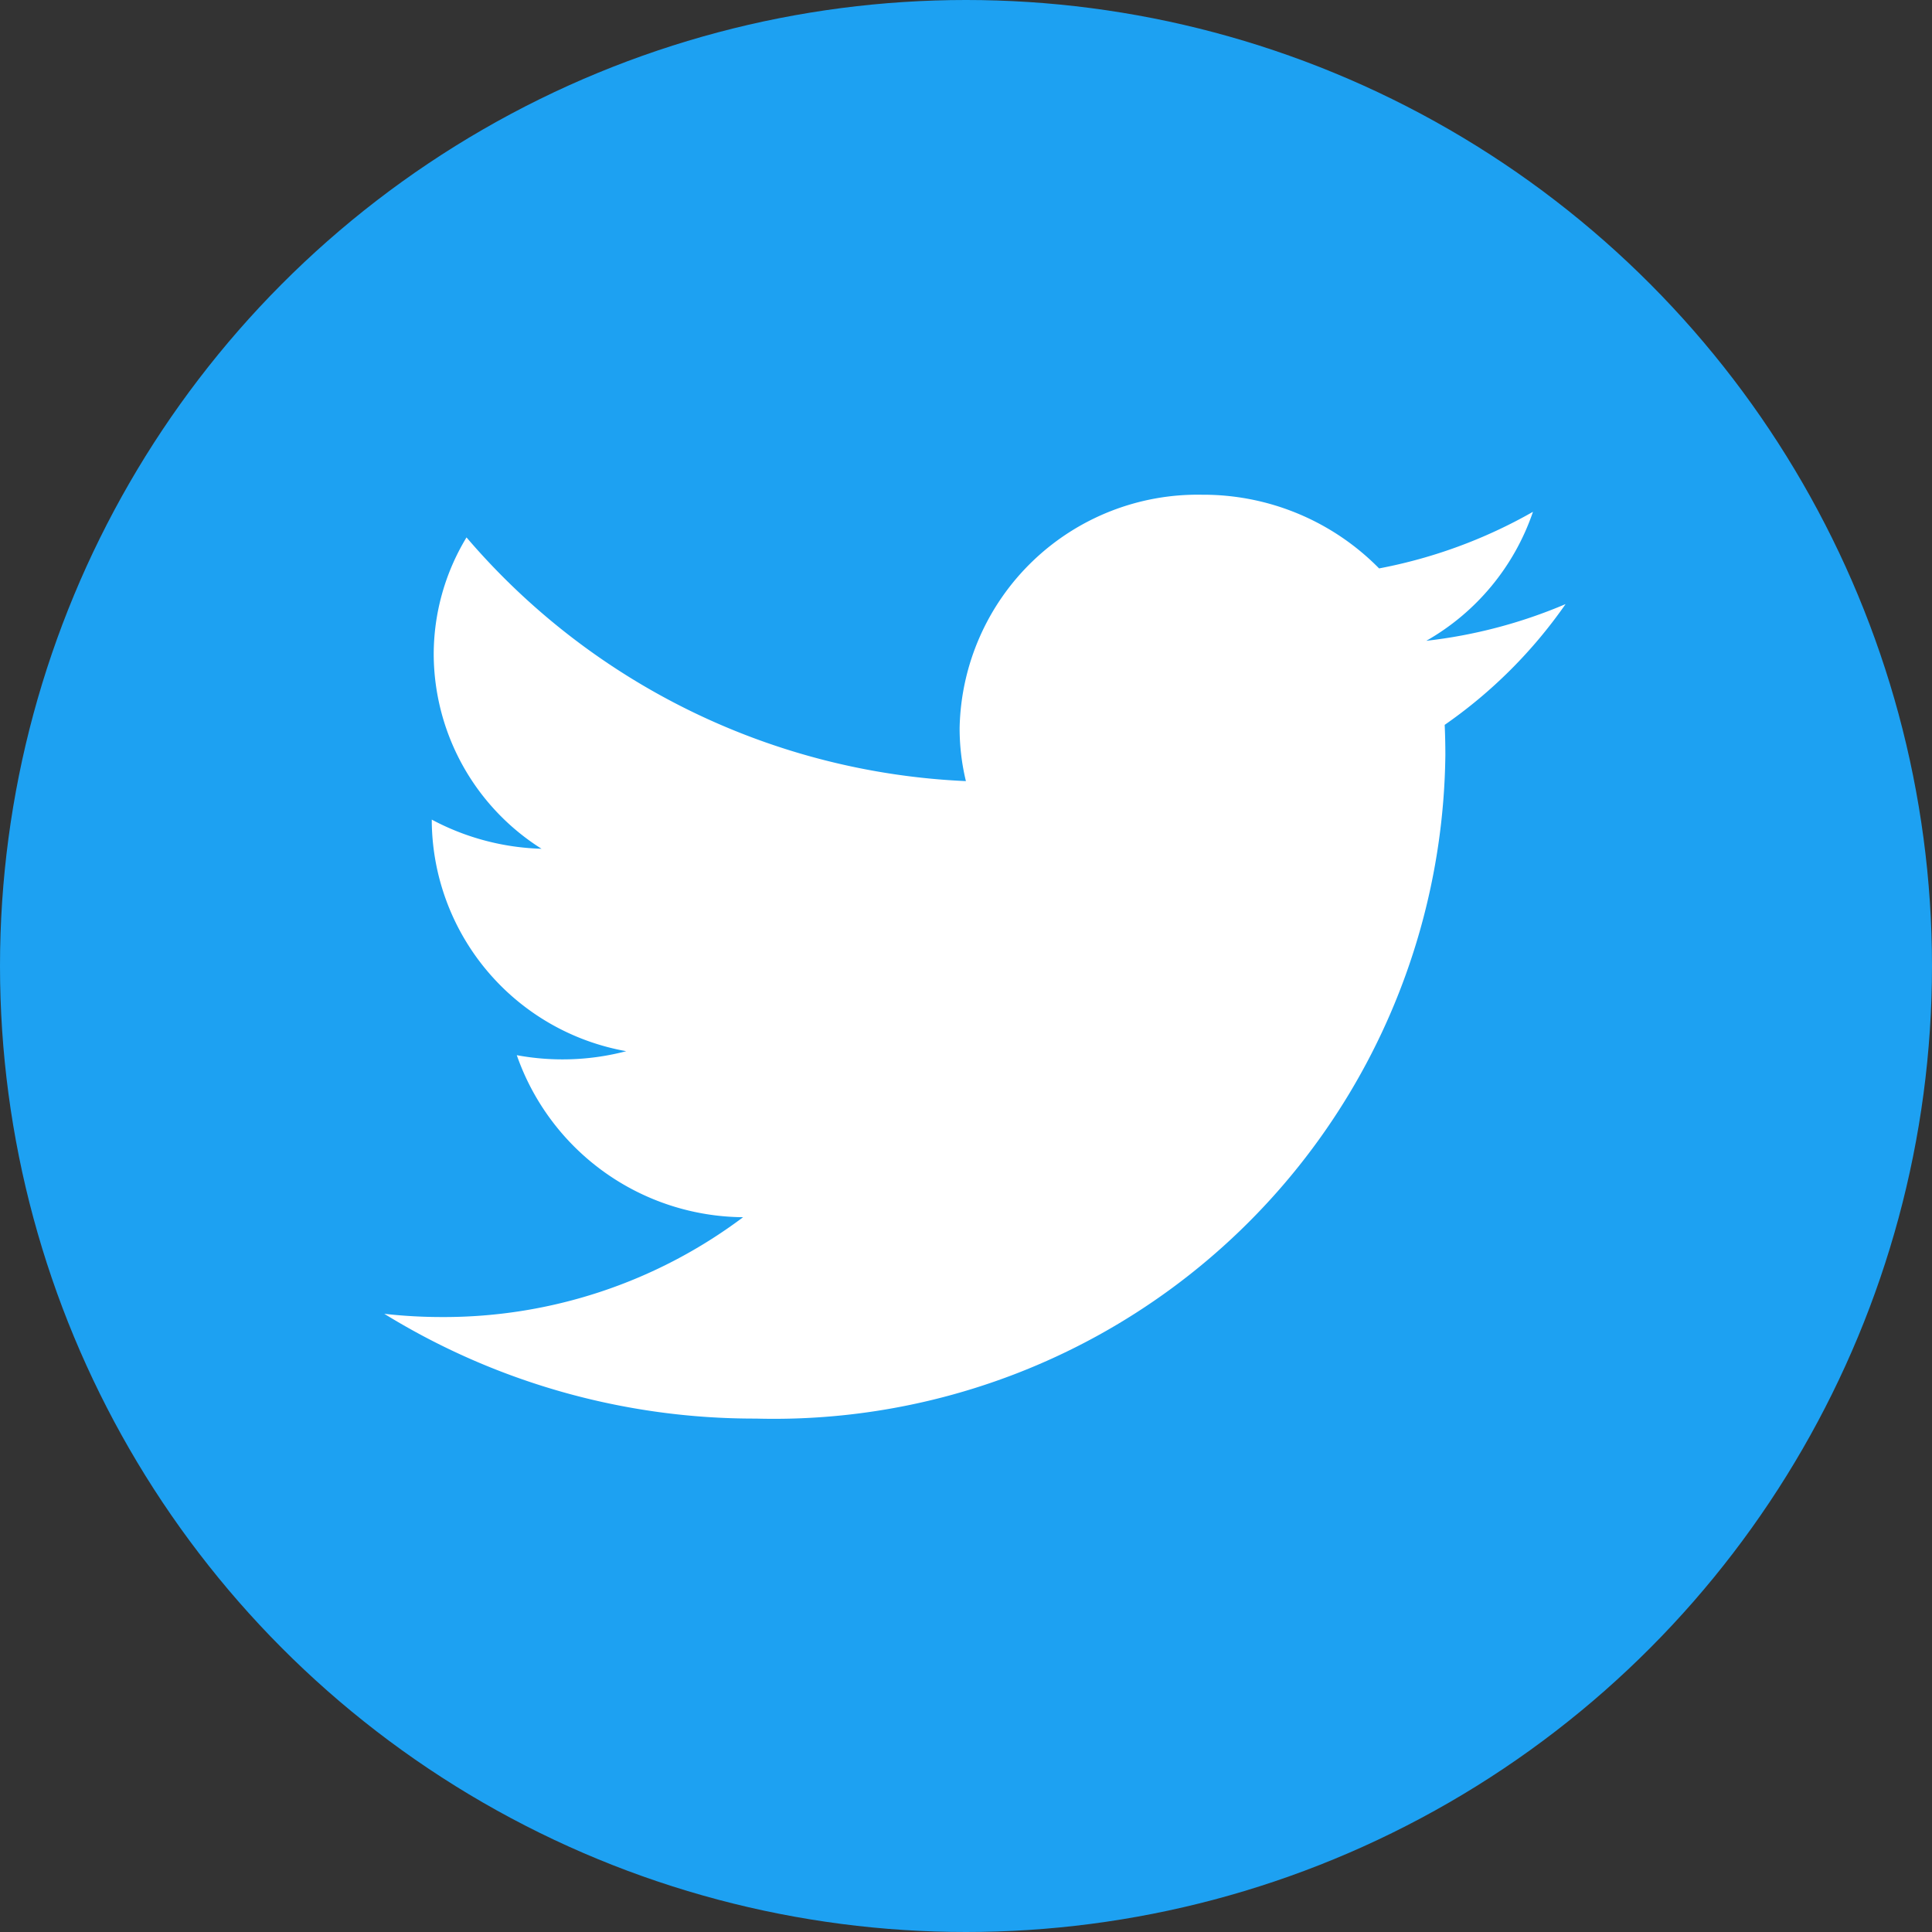
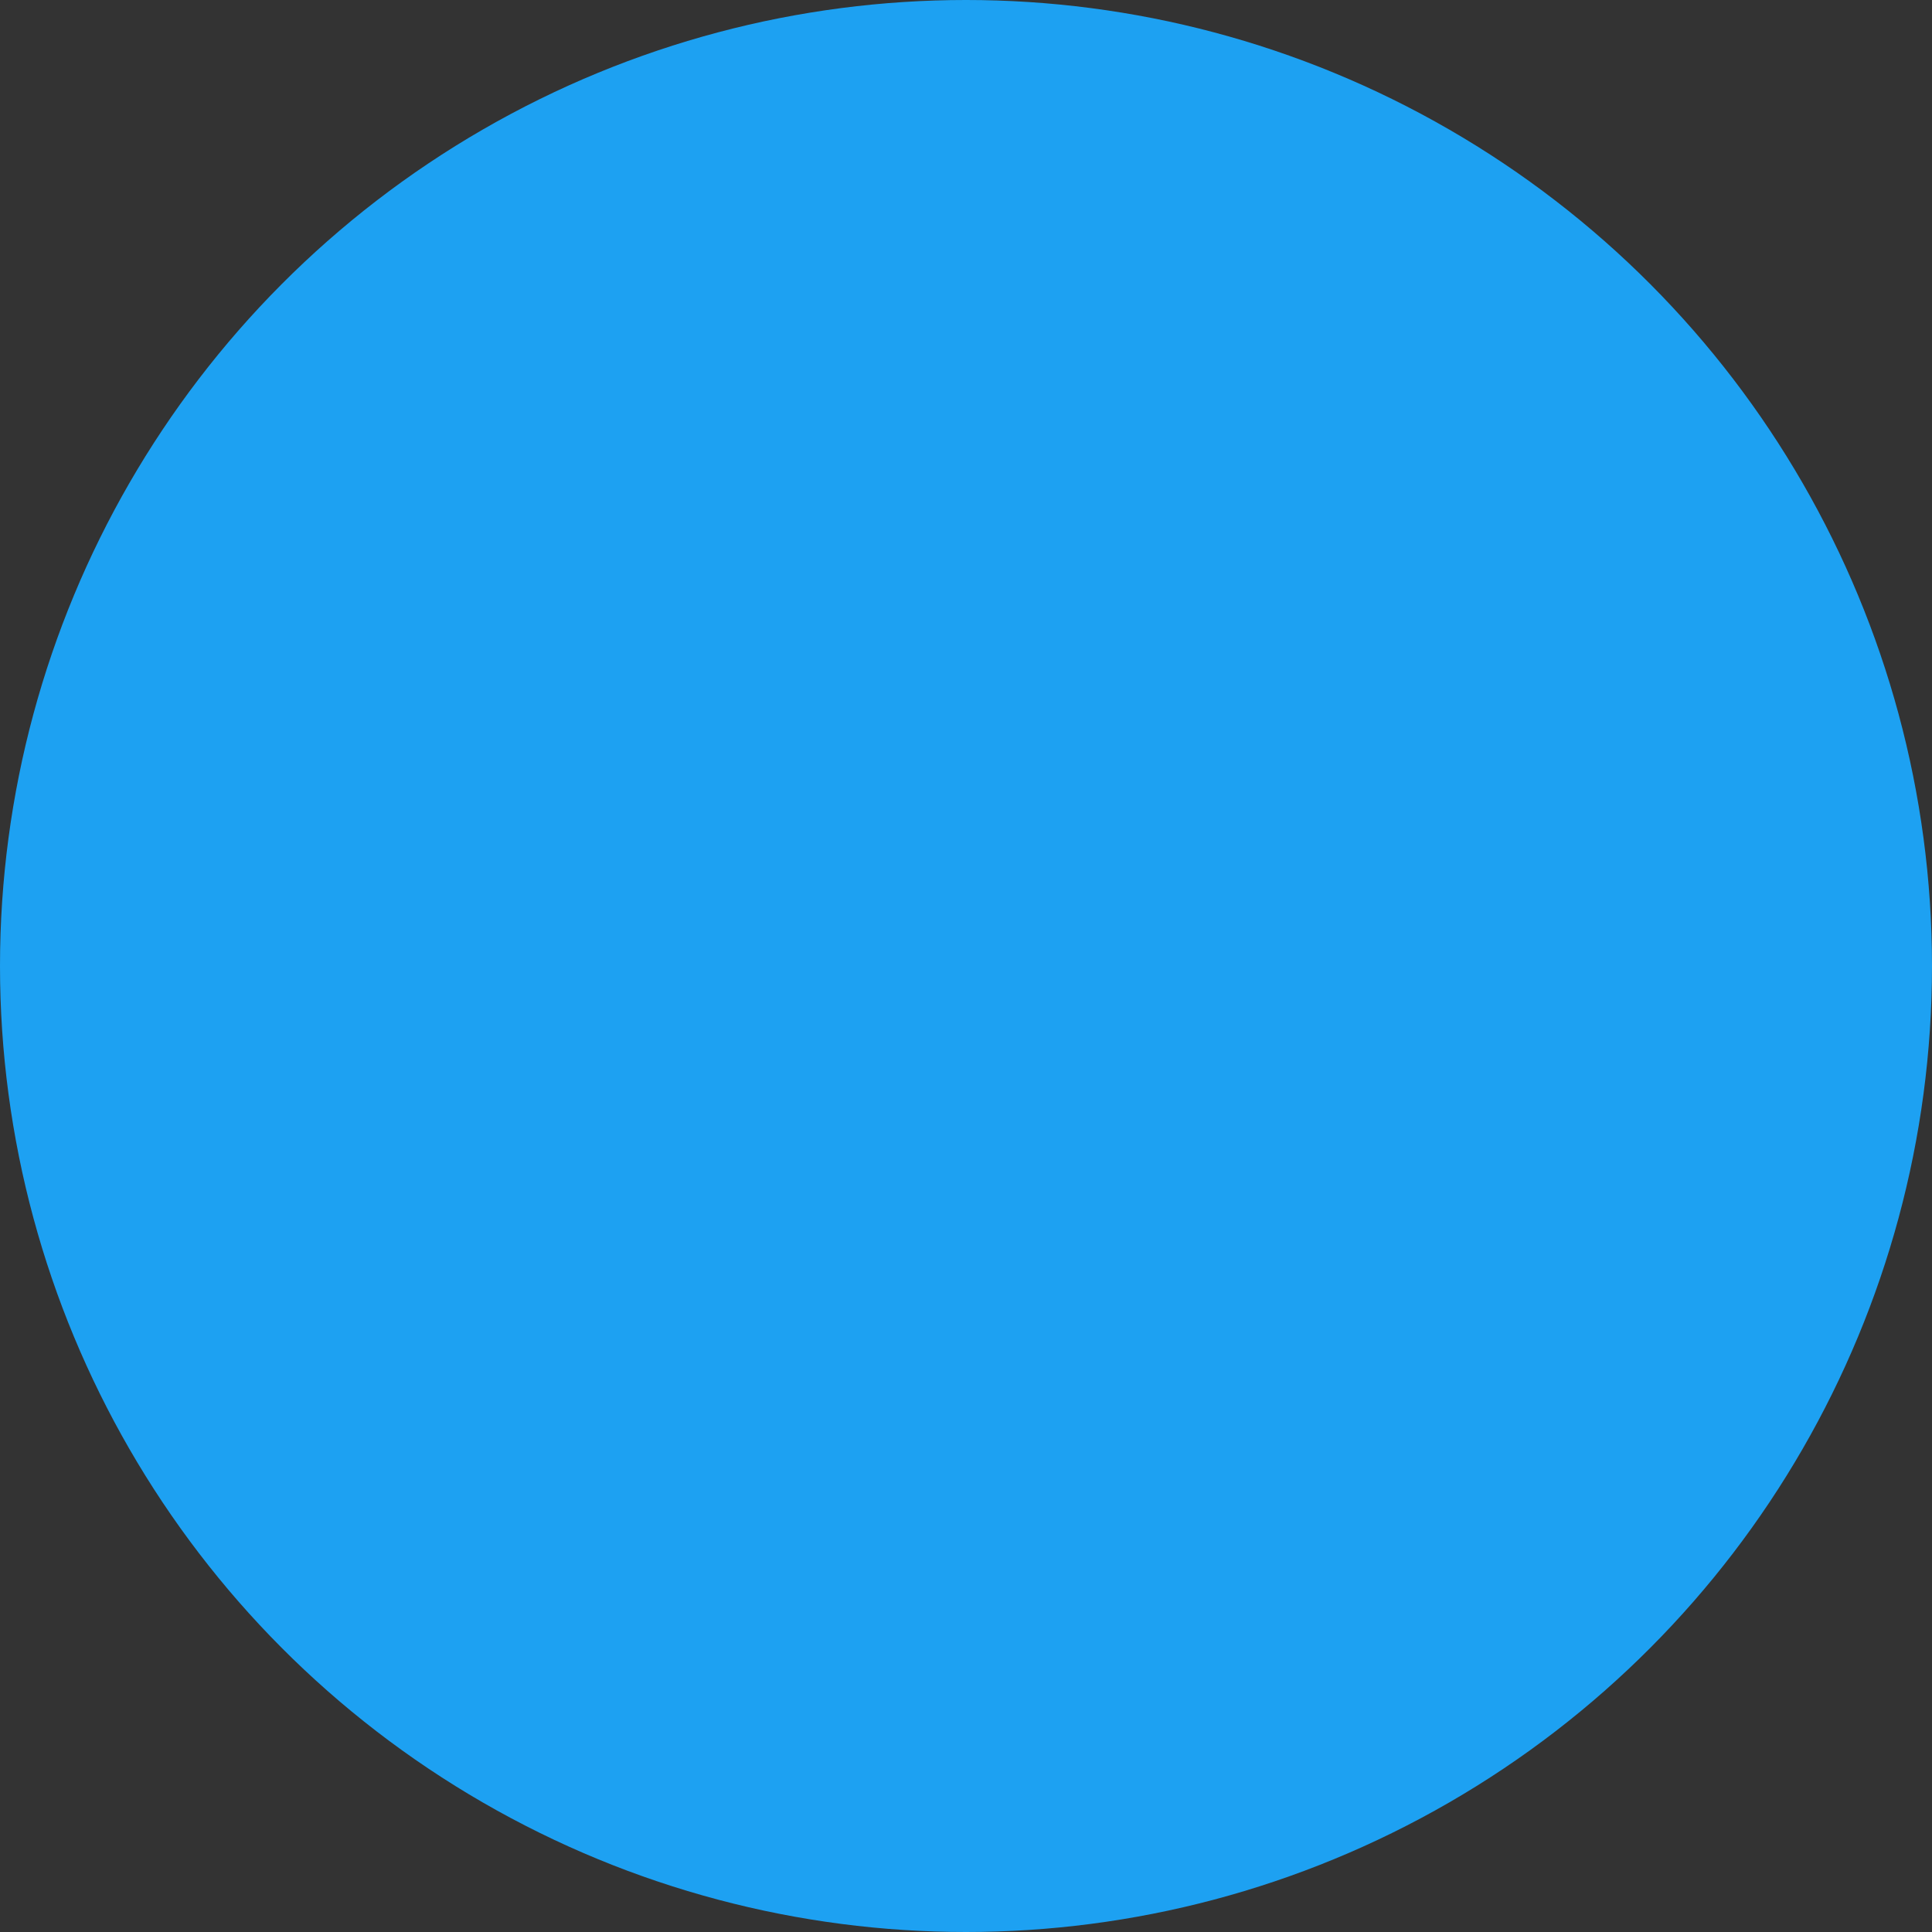
<svg xmlns="http://www.w3.org/2000/svg" width="43" height="43" viewBox="0 0 43 43">
  <rect x="0" y="0" width="43" height="43" fill="#333333" stroke="none" />
  <g id="tweeter-icon" transform="translate(0.151 -0.246)">
    <circle id="Ellipse_9" data-name="Ellipse 9" cx="21.5" cy="21.5" r="21.5" transform="translate(-0.151 0.246)" fill="#1da1f2" />
-     <path id="Path_33552" data-name="Path 33552" d="M8.269,20.562A14.945,14.945,0,0,0,23.616,5.793q0-.337-.015-.671a10.749,10.749,0,0,0,2.691-2.688,11.084,11.084,0,0,1-3.1.817A5.25,5.25,0,0,0,25.566.38a11.08,11.08,0,0,1-3.425,1.26A5.488,5.488,0,0,0,18.2,0a5.3,5.3,0,0,0-5.395,5.19,5,5,0,0,0,.14,1.184A15.523,15.523,0,0,1,1.83.95,5.028,5.028,0,0,0,1.1,3.559,5.139,5.139,0,0,0,3.5,7.88a5.515,5.515,0,0,1-2.443-.649c0,.022,0,.043,0,.066a5.247,5.247,0,0,0,4.328,5.088,5.592,5.592,0,0,1-2.436.089A5.378,5.378,0,0,0,7.986,16.08a11.093,11.093,0,0,1-6.7,2.222A11.378,11.378,0,0,1,0,18.23a15.706,15.706,0,0,0,8.269,2.332" transform="translate(8.402 11.257)" fill="#fff" />
  </g>
</svg>